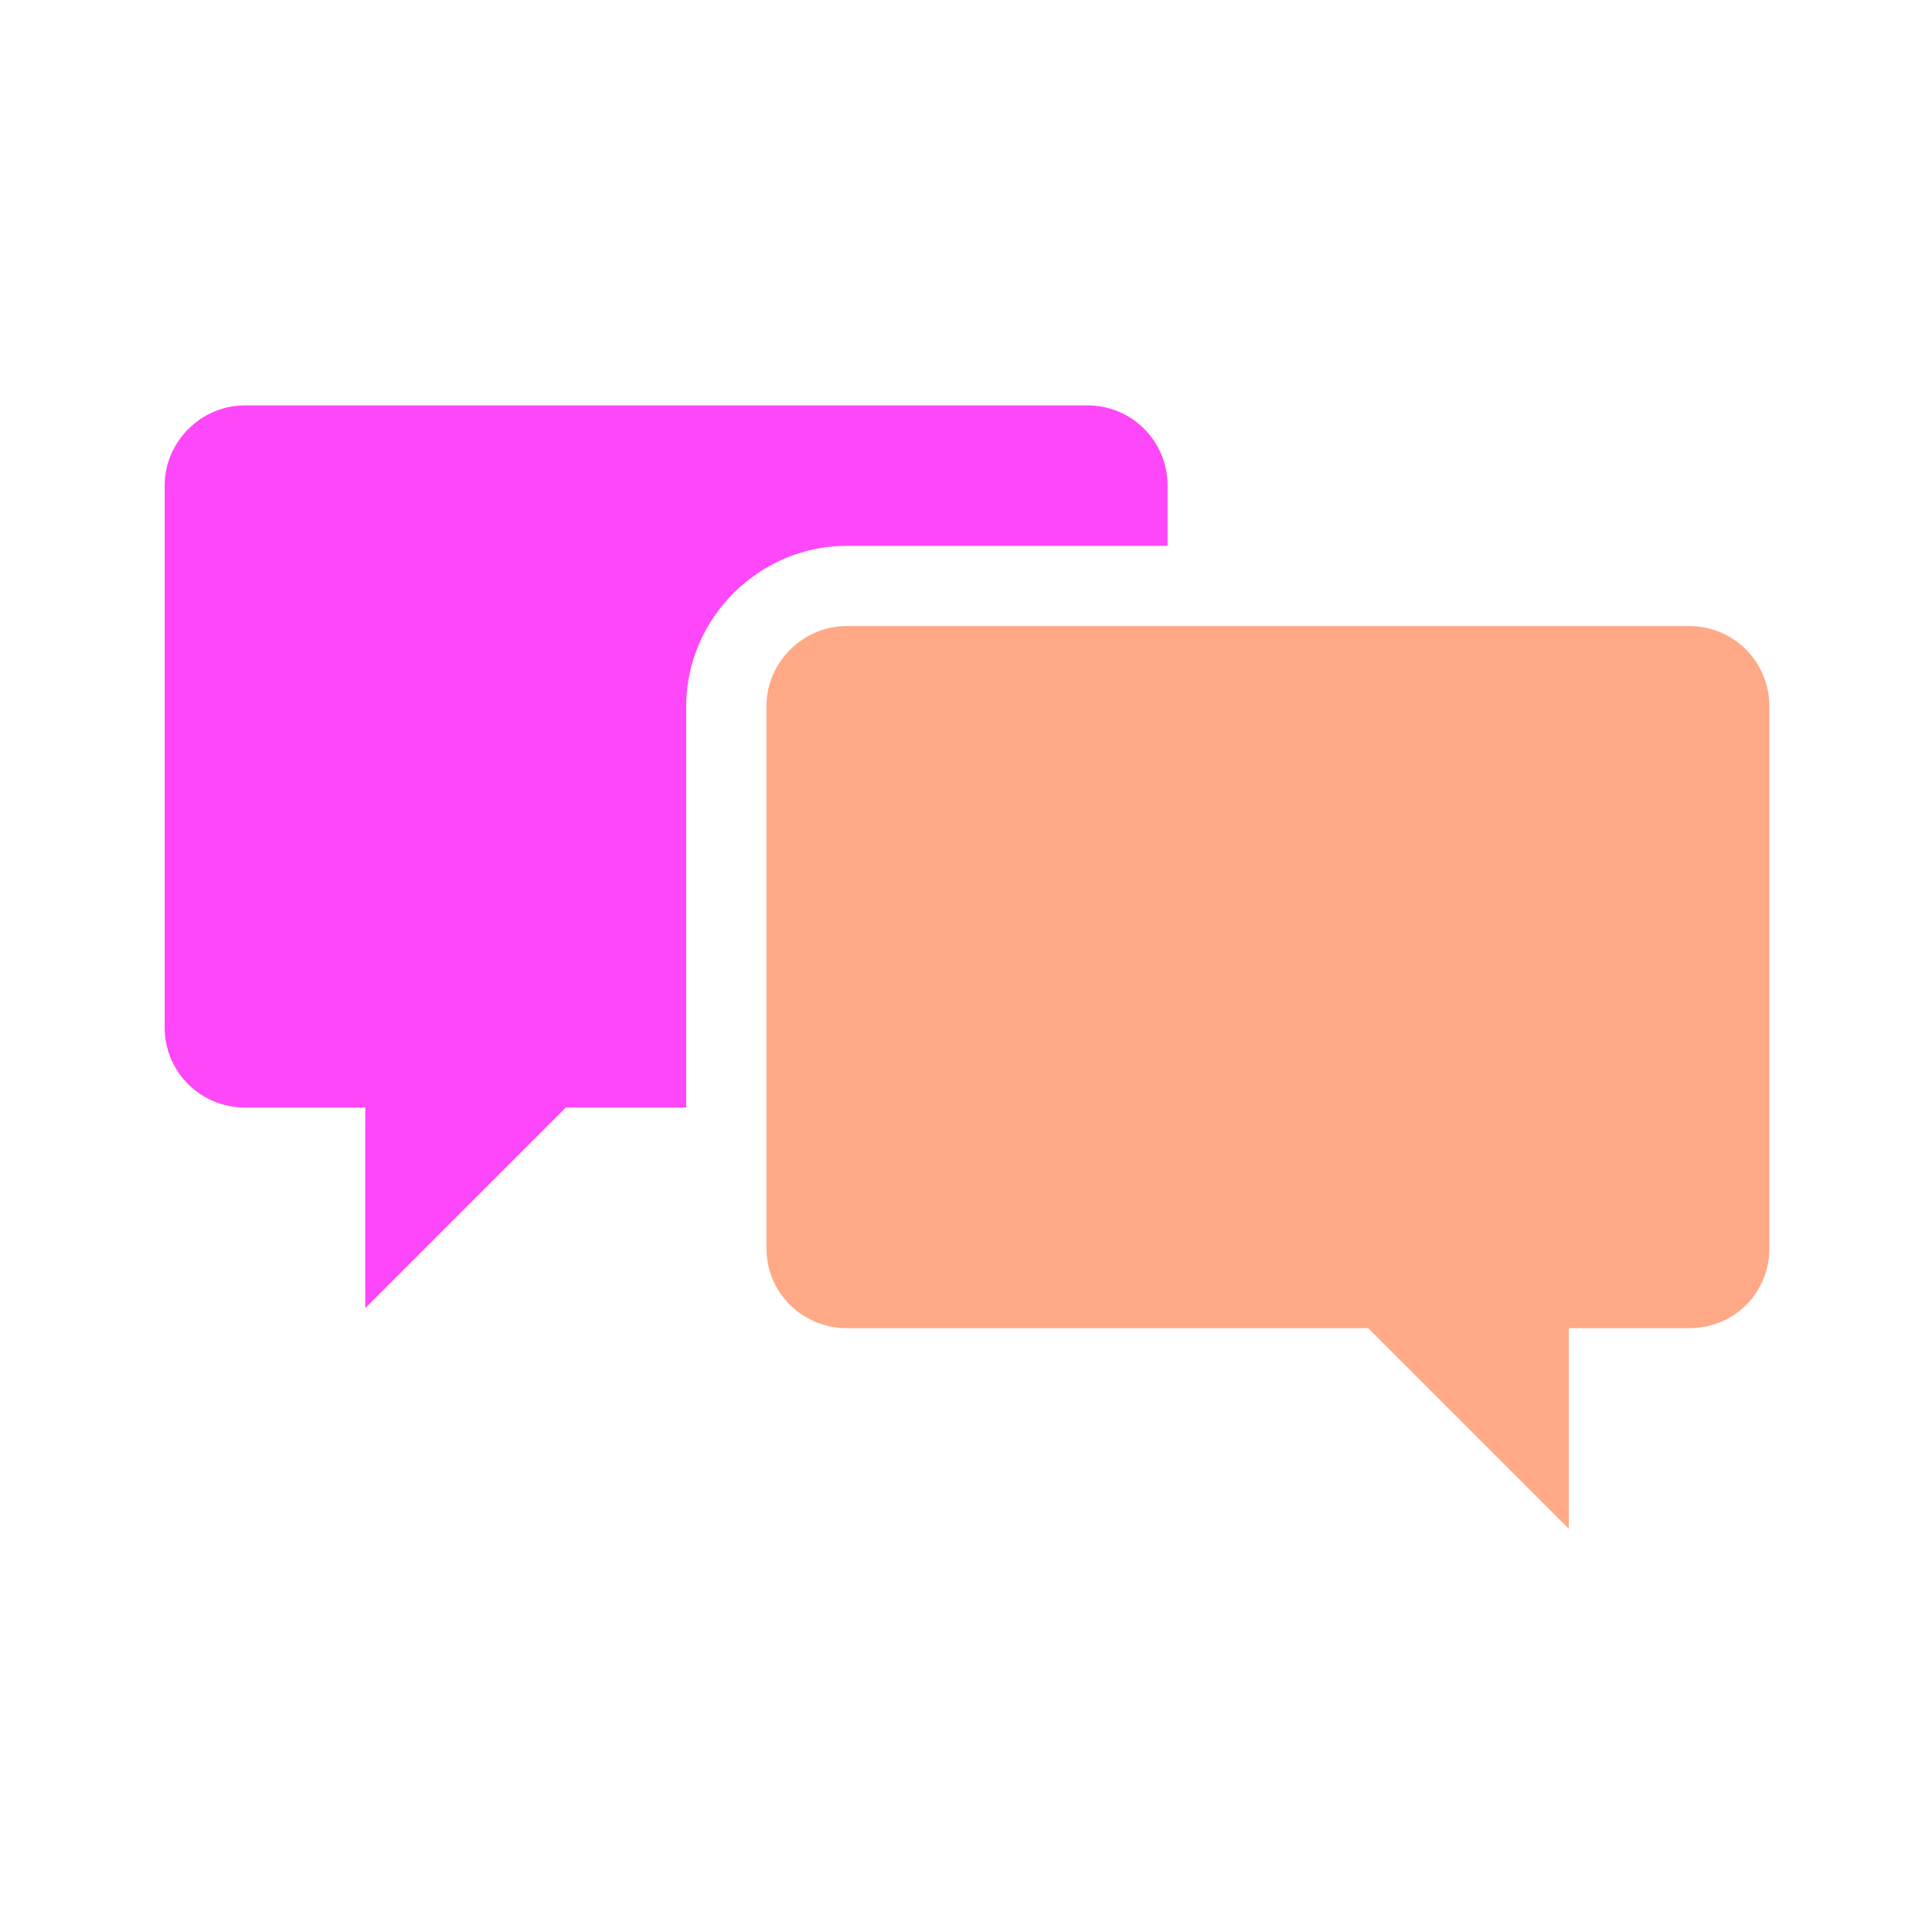
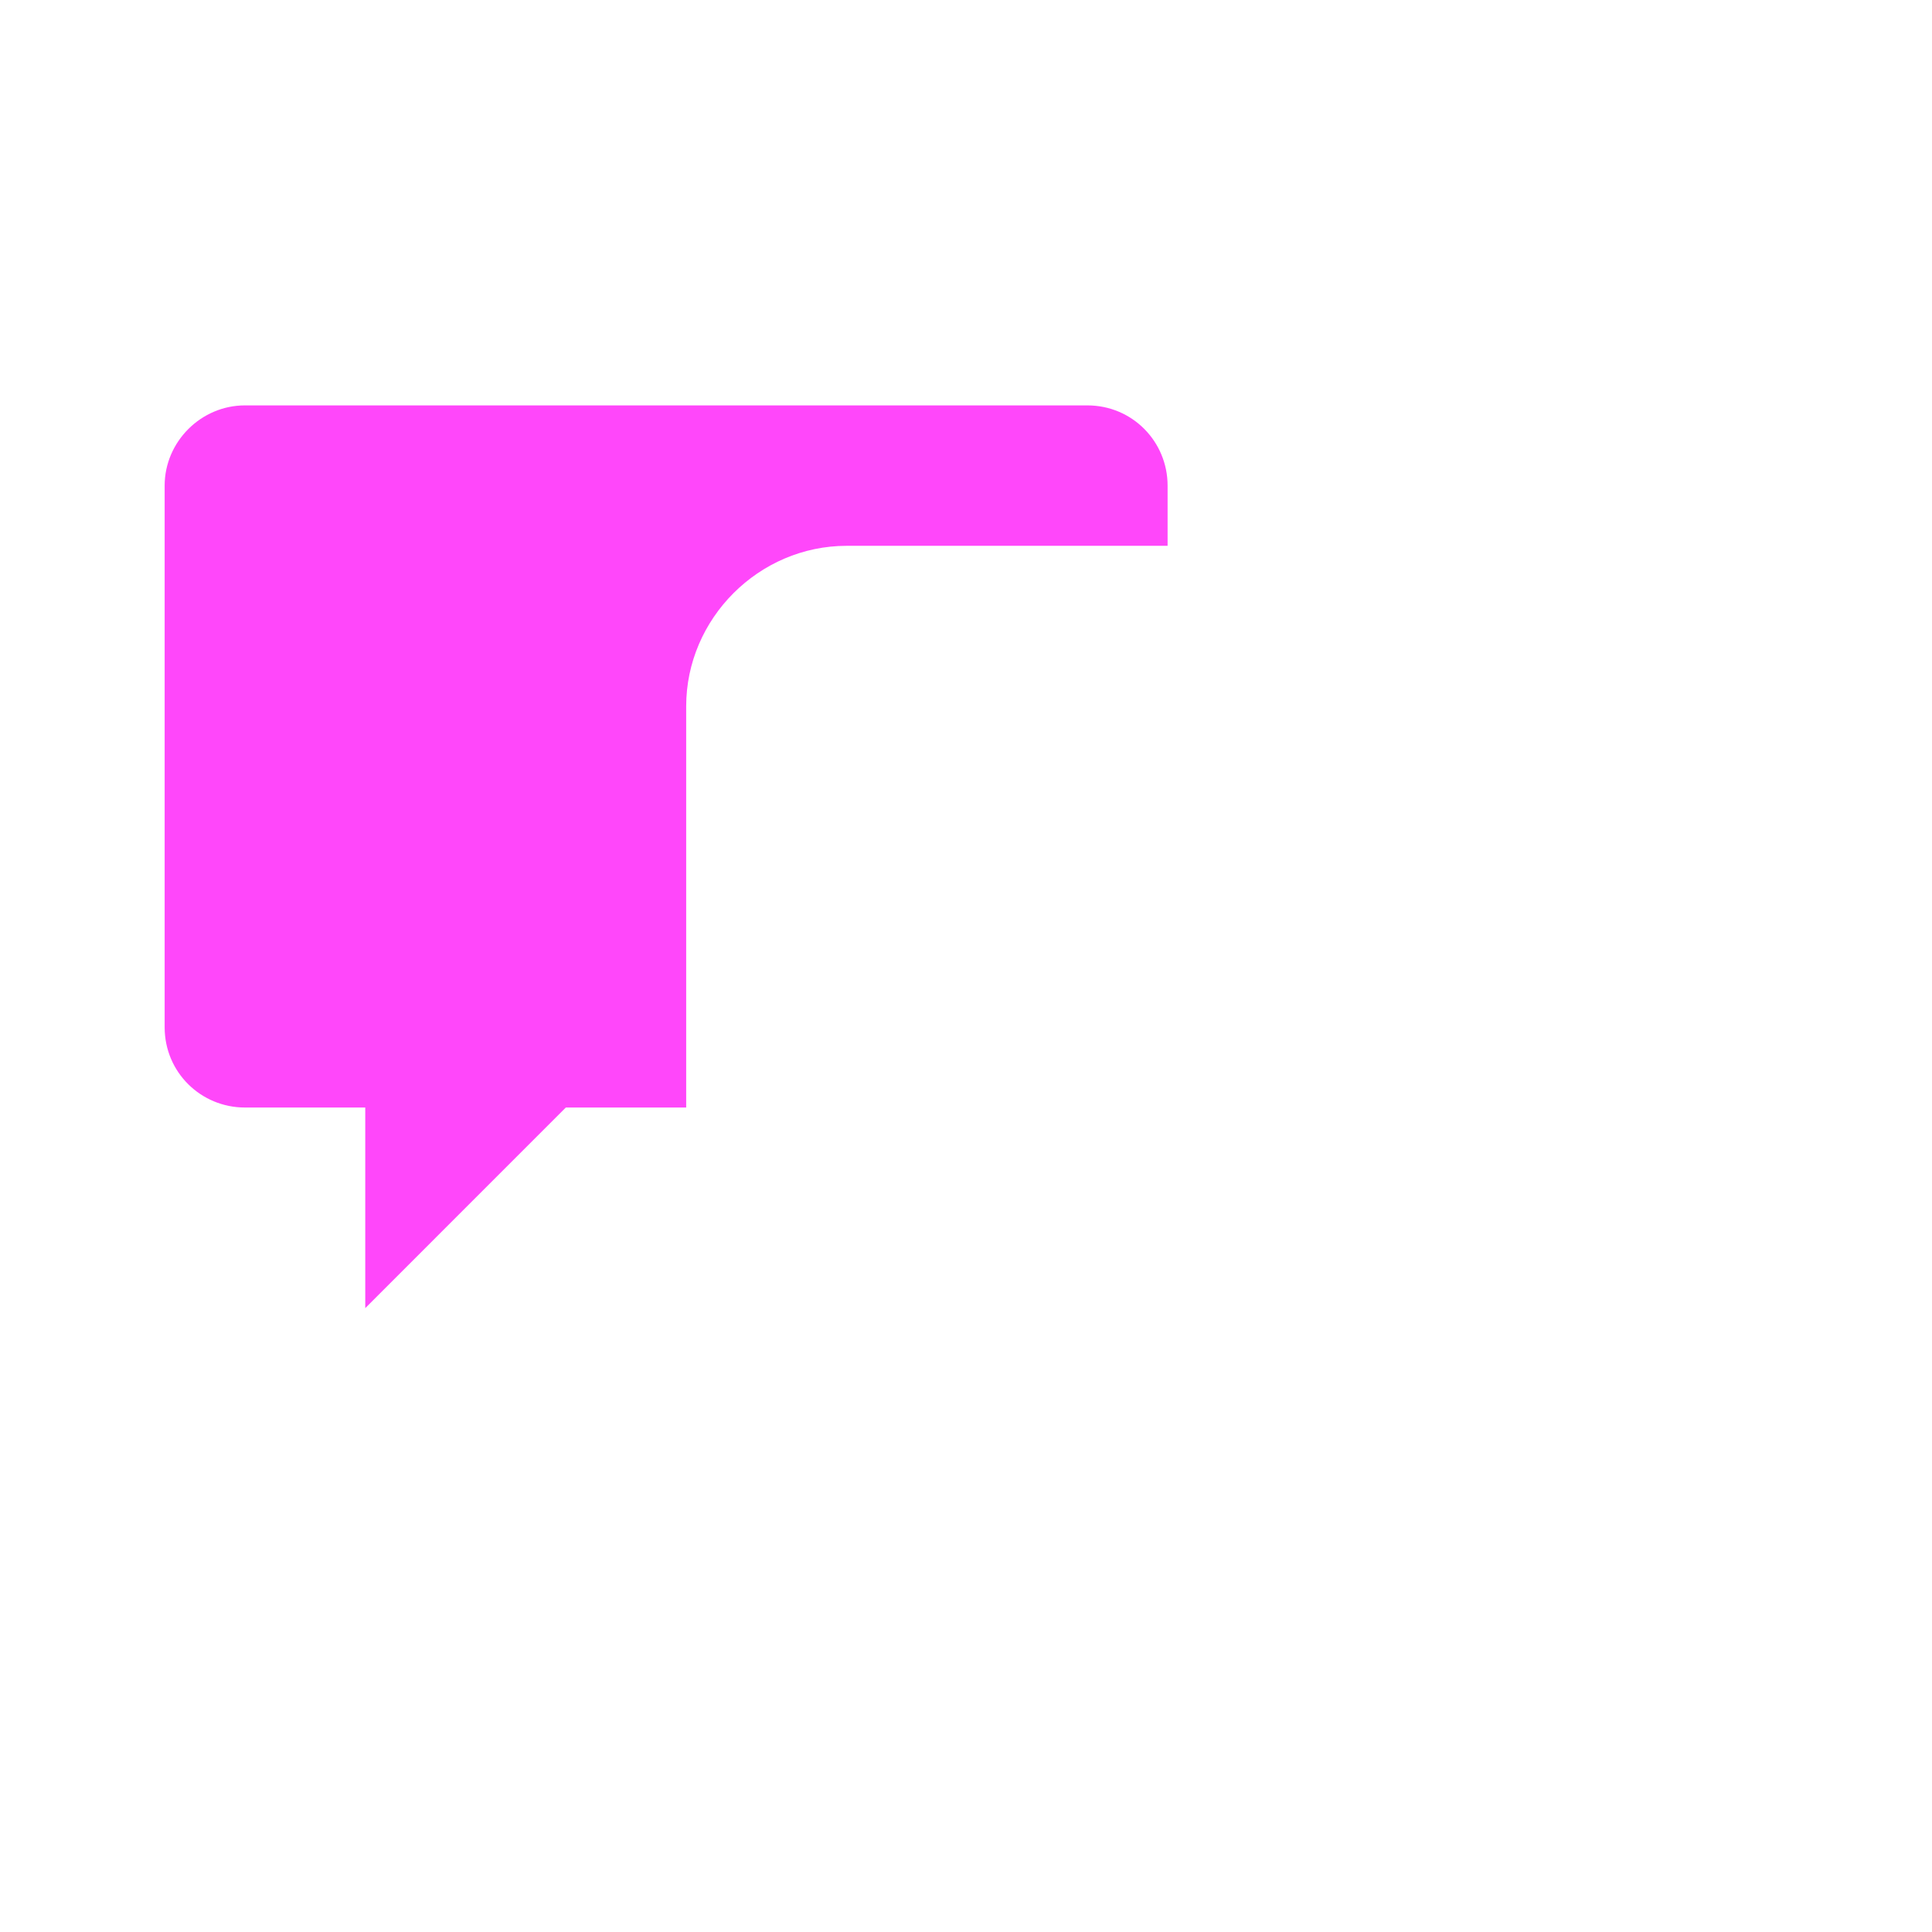
<svg xmlns="http://www.w3.org/2000/svg" width="100%" height="100%" viewBox="0 0 72 72" version="1.1" xml:space="preserve" style="fill-rule:evenodd;clip-rule:evenodd;stroke-linejoin:round;stroke-miterlimit:2;">
  <g>
    <rect x="0" y="0" width="71.875" height="71.877" style="fill:none;fill-rule:nonzero;" />
    <path d="M31.552,20.341l11.961,0l0,-2.243c0,-1.635 -1.308,-2.99 -2.99,-2.99l-31.397,-0c-1.635,-0 -2.99,1.355 -2.99,2.99l0,20.185c0,1.682 1.355,2.991 2.99,2.991l4.486,-0l-0,7.476l7.475,-7.476l4.485,-0l0,-14.952c0,-3.271 2.71,-5.981 5.98,-5.981Z" style="fill:#ff47fa;fill-rule:nonzero;" />
-     <path d="M62.949,23.331l-31.397,0c-1.635,0 -2.99,1.355 -2.99,2.991l0,20.185c0,1.682 1.355,2.99 2.99,2.99l19.436,0l7.476,7.476l-0,-7.476l4.485,0c1.682,0 2.99,-1.308 2.99,-2.99l0,-20.185c0,-1.636 -1.308,-2.991 -2.99,-2.991Z" style="fill:#ffa987;fill-rule:nonzero;" />
  </g>
</svg>